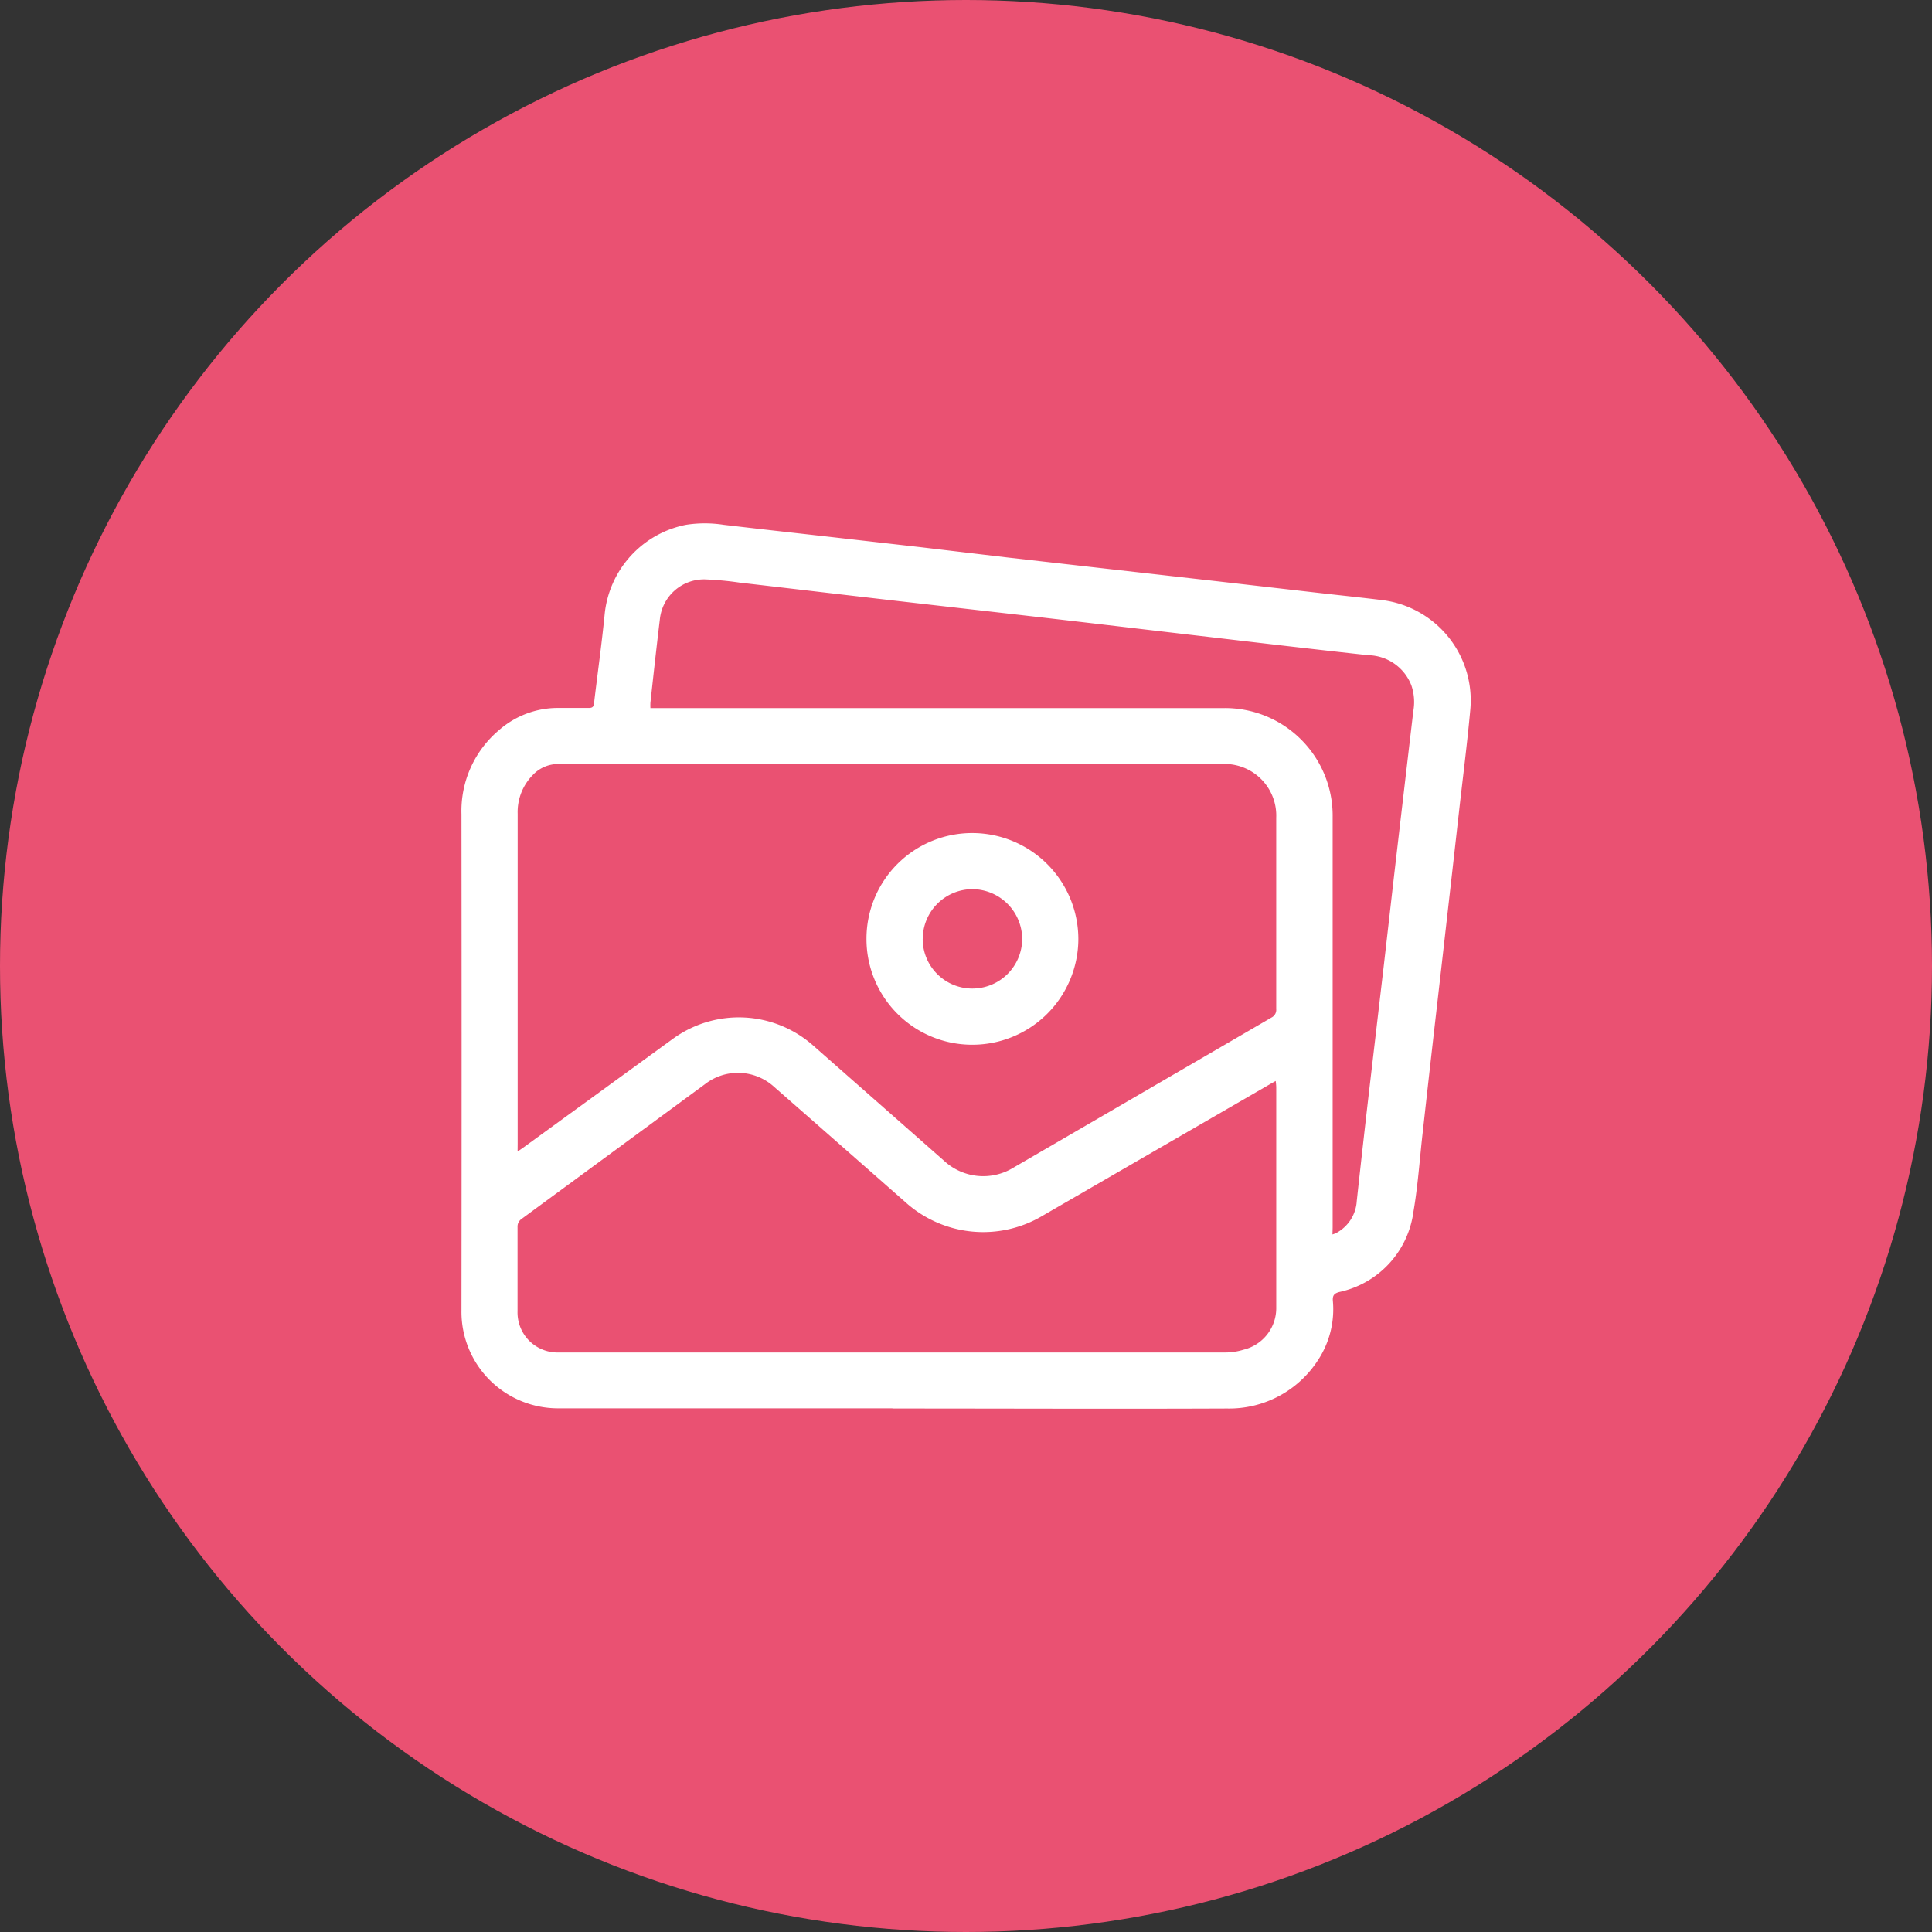
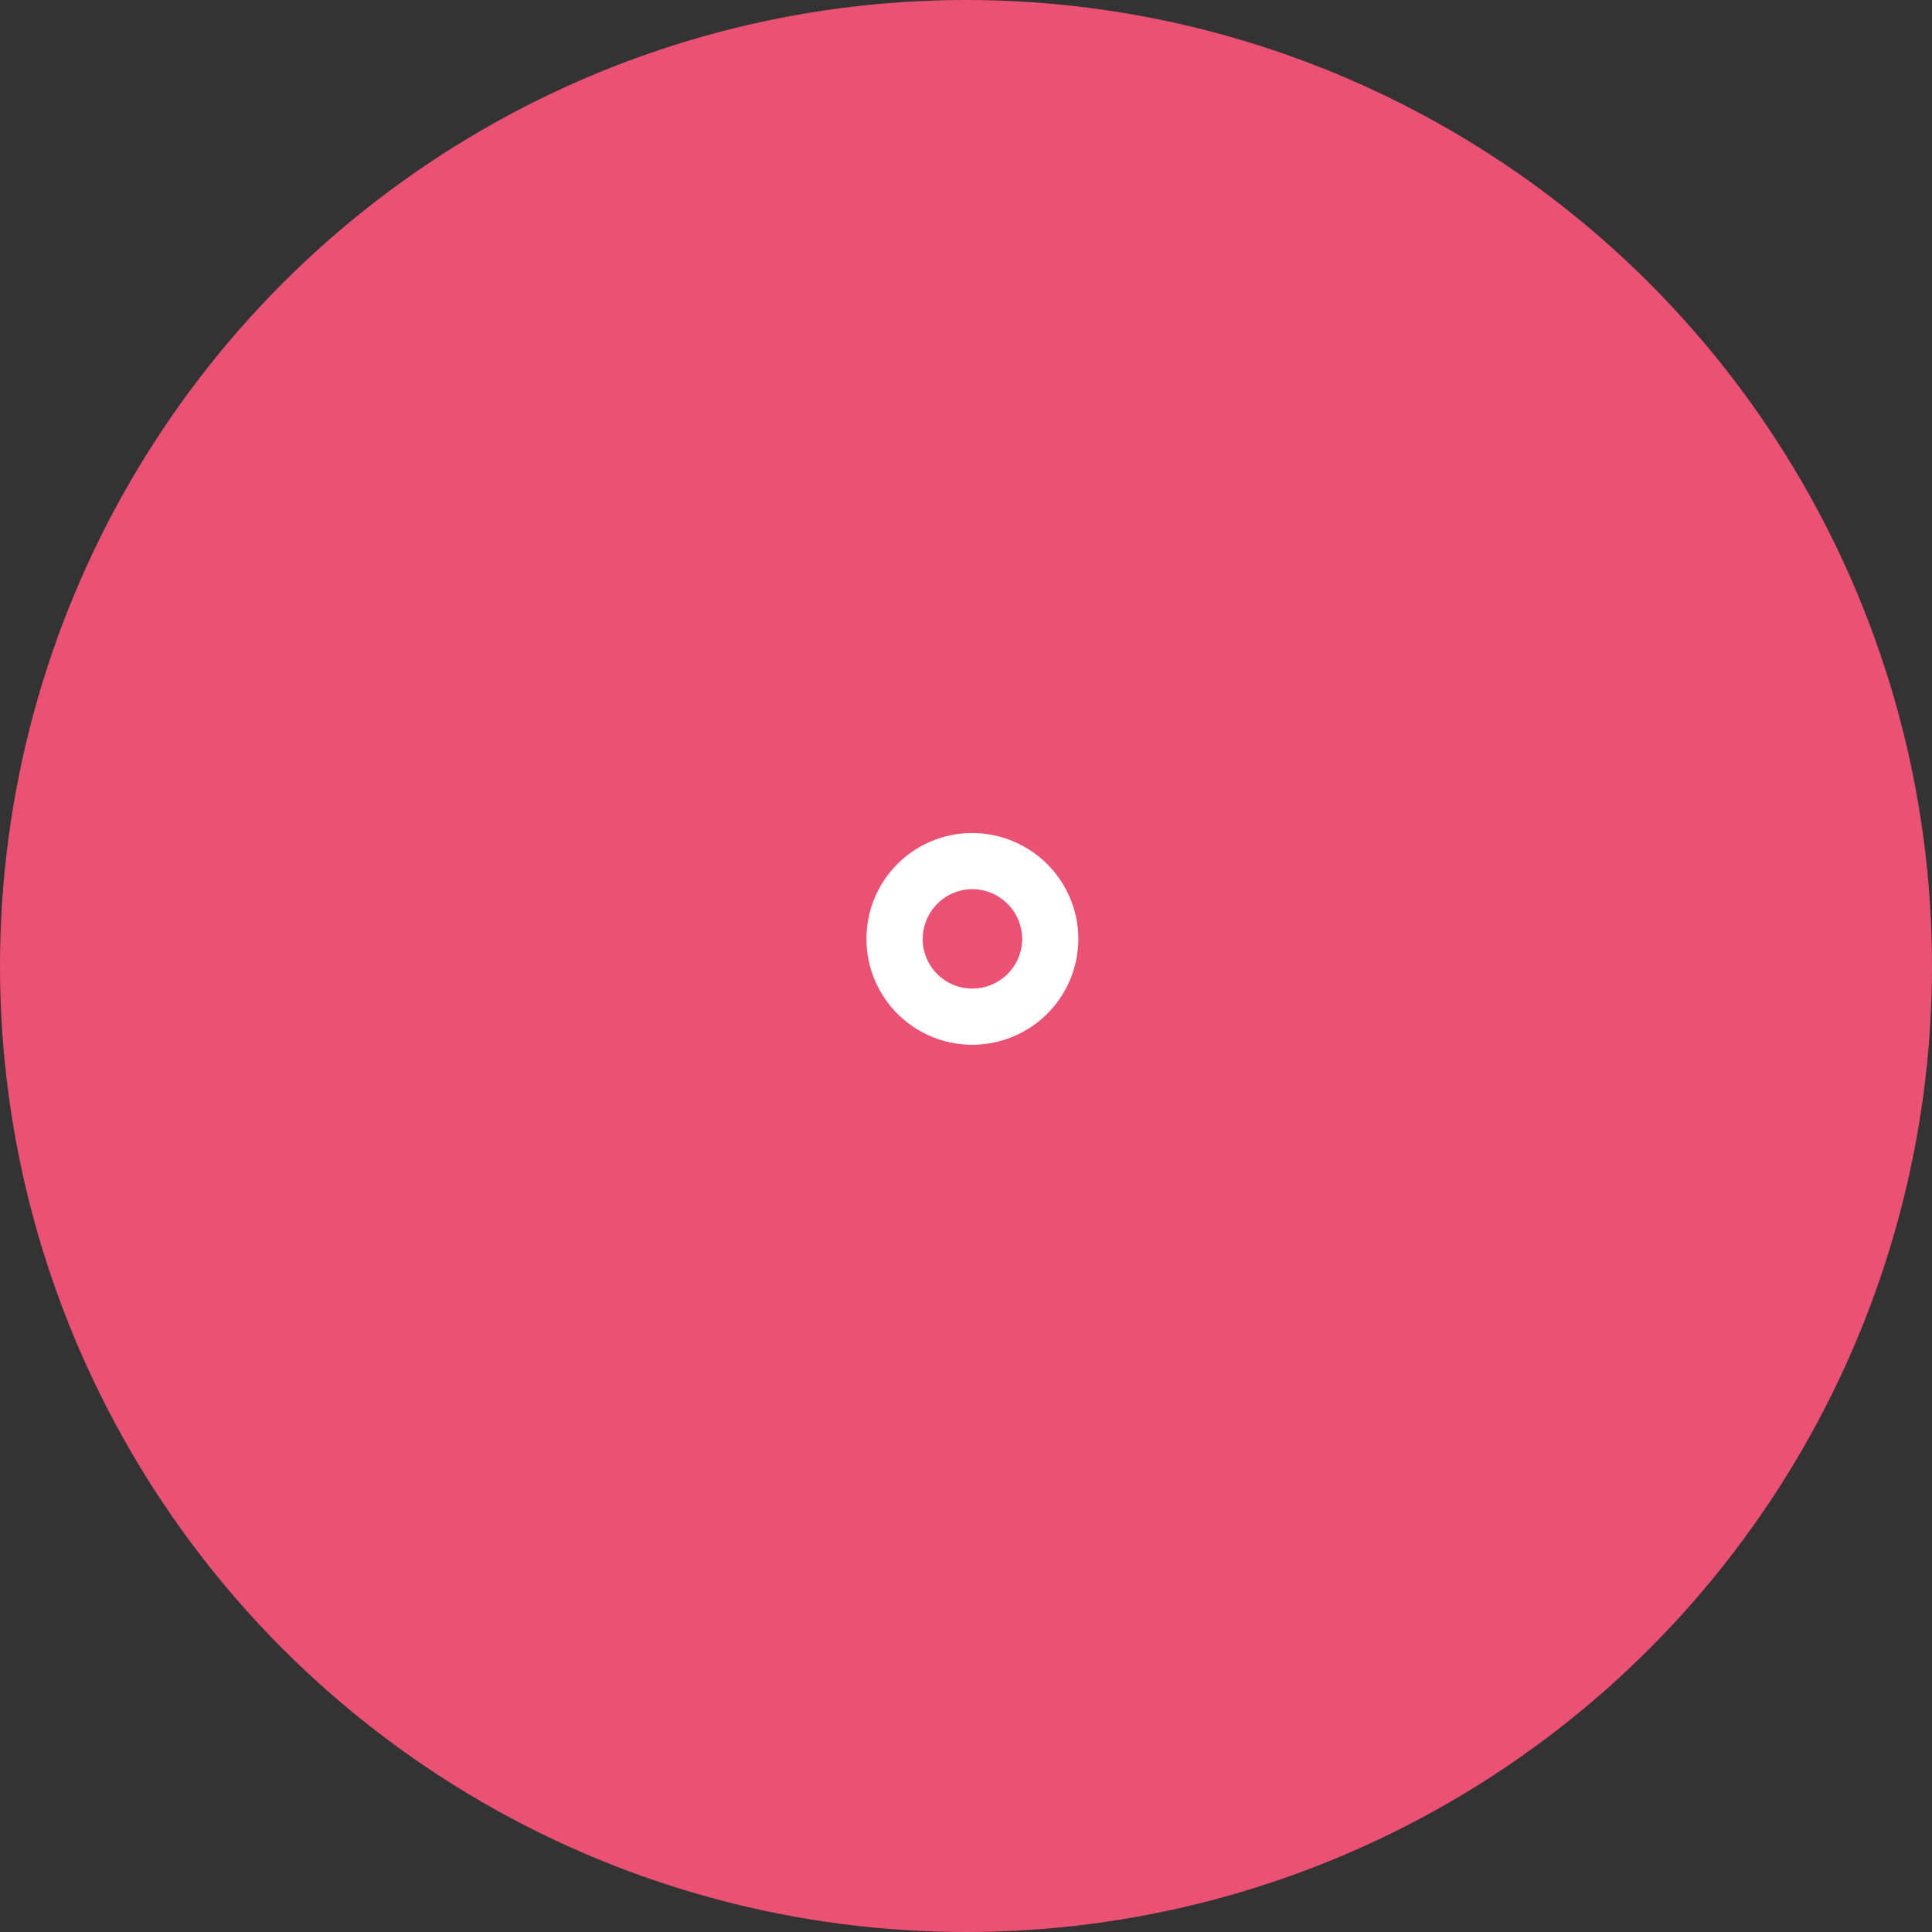
<svg xmlns="http://www.w3.org/2000/svg" width="82" height="82" viewBox="0 0 82 82">
  <rect x="0" y="0" width="82" height="82" fill="#333333" stroke="none" />
  <g transform="translate(-580.03 -2333.03)">
    <circle cx="41" cy="41" r="41" transform="translate(580.03 2333.03)" fill="#ea5172" />
    <g transform="translate(599.614 2355.242)" style="isolation:isolate">
      <g transform="translate(0 0)">
-         <path d="M253.766-.181H239.614a4.1,4.1,0,0,1-2.943-1.212,4.1,4.1,0,0,1-1.187-2.953q.012-10.524,0-21.048a4.486,4.486,0,0,1,1.6-3.578,3.792,3.792,0,0,1,2.51-.936h1.3c.14,0,.2-.045.215-.185.148-1.252.324-2.5.449-3.755a4.307,4.307,0,0,1,3.455-3.833,5.2,5.2,0,0,1,1.6,0c1.424.168,2.852.326,4.276.486l4.048.46,3.722.441,4.1.466,4.754.538,4.153.476c.948.109,1.9.207,2.844.322a4.291,4.291,0,0,1,3.79,4.682c-.131,1.428-.314,2.852-.474,4.278q-.269,2.4-.542,4.795-.267,2.356-.538,4.713-.236,2.076-.466,4.153c-.127,1.114-.2,2.237-.39,3.34a4.028,4.028,0,0,1-3.143,3.412c-.213.057-.293.137-.279.363a3.923,3.923,0,0,1-.618,2.511,4.487,4.487,0,0,1-3.868,2.072c-4.73.02-9.463,0-14.193,0Zm-15.9-10.9c.119-.082.183-.123.244-.168l6.336-4.607a4.76,4.76,0,0,1,5.95.263q2.784,2.45,5.565,4.9a2.448,2.448,0,0,0,2.945.3q5.481-3.185,10.959-6.375a.365.365,0,0,0,.2-.365v-8.111a2.193,2.193,0,0,0-.642-1.646,2.192,2.192,0,0,0-1.648-.638H239.577a1.477,1.477,0,0,0-1.049.449,2.243,2.243,0,0,0-.659,1.662V-11.4Zm32.186-3-.226.127-9.671,5.595a4.925,4.925,0,0,1-5.842-.585q-2.776-2.444-5.554-4.877a2.28,2.28,0,0,0-2.942-.117q-3.888,2.86-7.777,5.715a.39.39,0,0,0-.176.347v3.574a1.705,1.705,0,0,0,.493,1.251,1.705,1.705,0,0,0,1.247.5h28.324a2.651,2.651,0,0,0,.759-.121,1.814,1.814,0,0,0,1.379-1.734q0-4.7,0-9.406a2.222,2.222,0,0,0-.025-.273Zm2.4,6.519a1.379,1.379,0,0,0,.142-.051,1.644,1.644,0,0,0,.889-1.365q.263-2.421.544-4.838c.2-1.709.4-3.418.6-5.126.179-1.543.351-3.086.531-4.629q.361-3.1.726-6.205a2.183,2.183,0,0,0-.084-1.092,2,2,0,0,0-1.822-1.278c-2.271-.246-4.539-.513-6.81-.78-2.076-.24-4.151-.488-6.227-.728-2.276-.263-4.553-.519-6.827-.78s-4.553-.531-6.827-.794a13.581,13.581,0,0,0-1.477-.137,1.886,1.886,0,0,0-1.906,1.7c-.142,1.17-.271,2.353-.4,3.529a2.256,2.256,0,0,0,0,.234h24.333a4.566,4.566,0,0,1,3.287,1.339,4.566,4.566,0,0,1,1.336,3.288q0,8.718,0,17.433Z" transform="translate(-235.482 37.743)" fill="#fff" />
        <path d="M283.216,4.295a4.487,4.487,0,0,1-3.177-1.319A4.486,4.486,0,0,1,278.73-.205a4.487,4.487,0,0,1,1.327-3.185,4.486,4.486,0,0,1,3.2-1.3,4.506,4.506,0,0,1,4.465,4.526A4.5,4.5,0,0,1,283.216,4.295Zm-2.1-4.5a2.1,2.1,0,0,0,.613,1.495,2.1,2.1,0,0,0,1.492.62,2.116,2.116,0,0,0,2.118-2.1,2.126,2.126,0,0,0-2.109-2.118A2.115,2.115,0,0,0,281.118-.2Z" transform="translate(-261.538 17.835)" fill="#fff" />
      </g>
    </g>
  </g>
</svg>